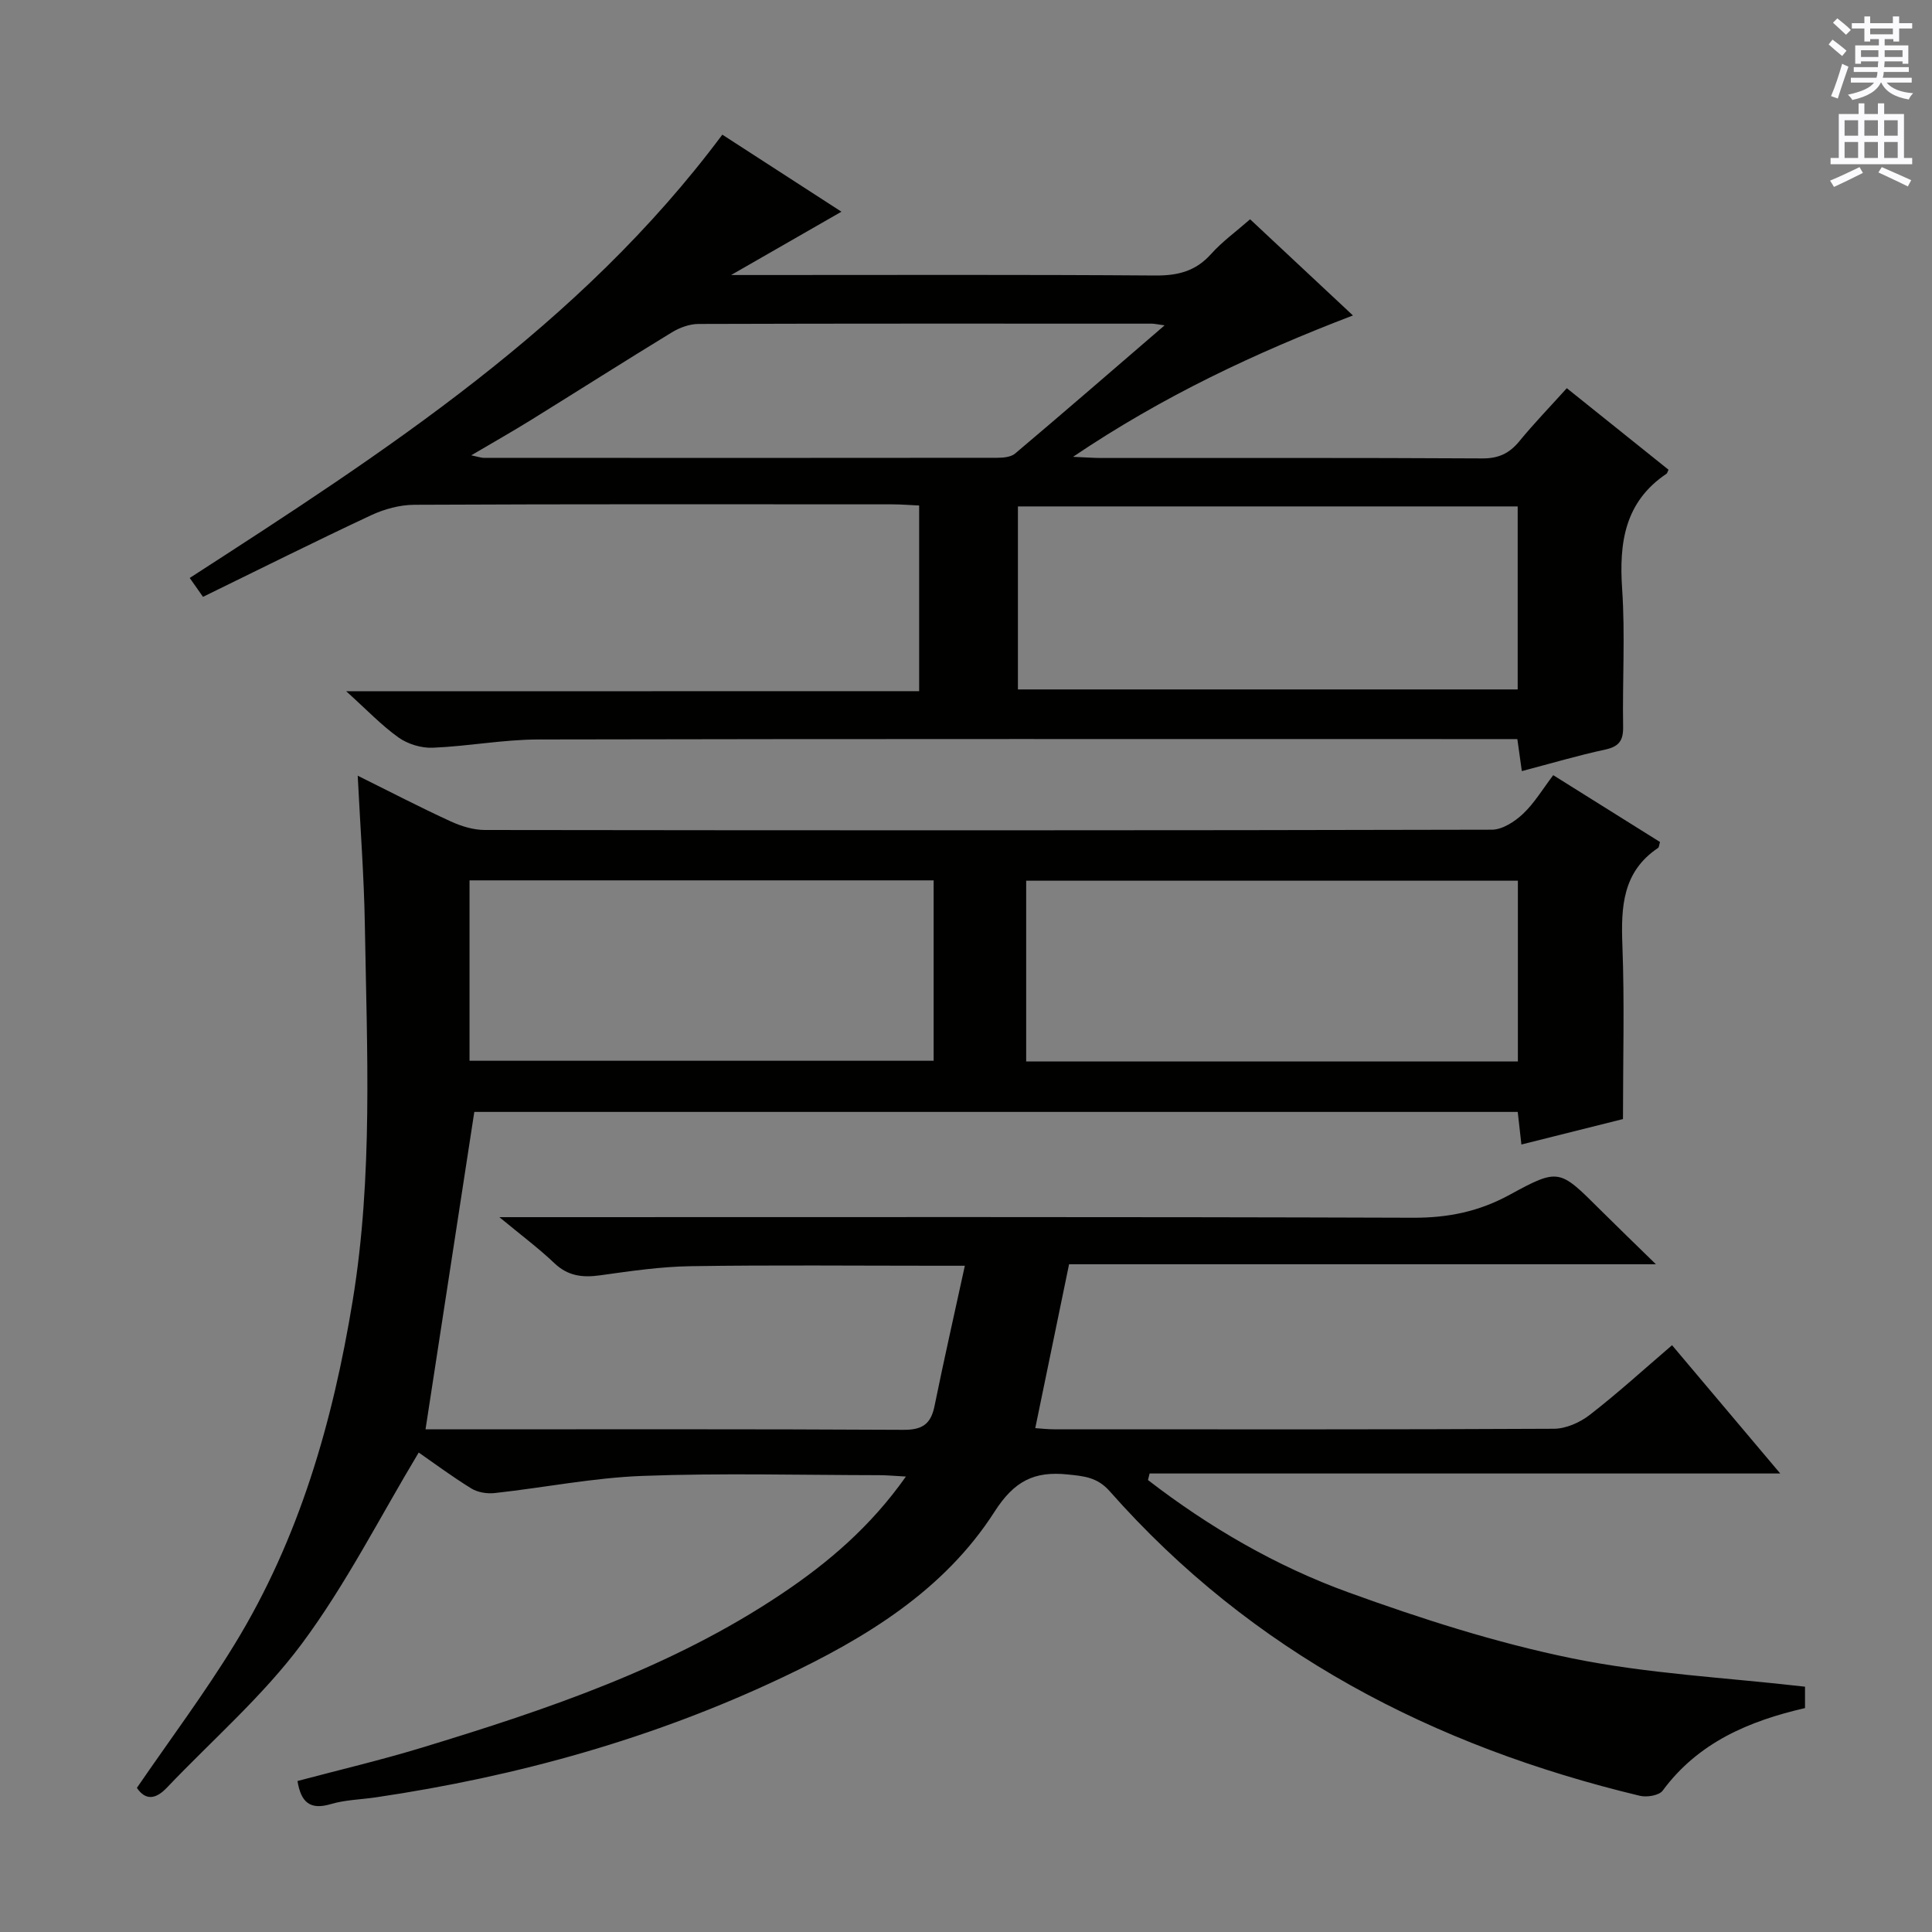
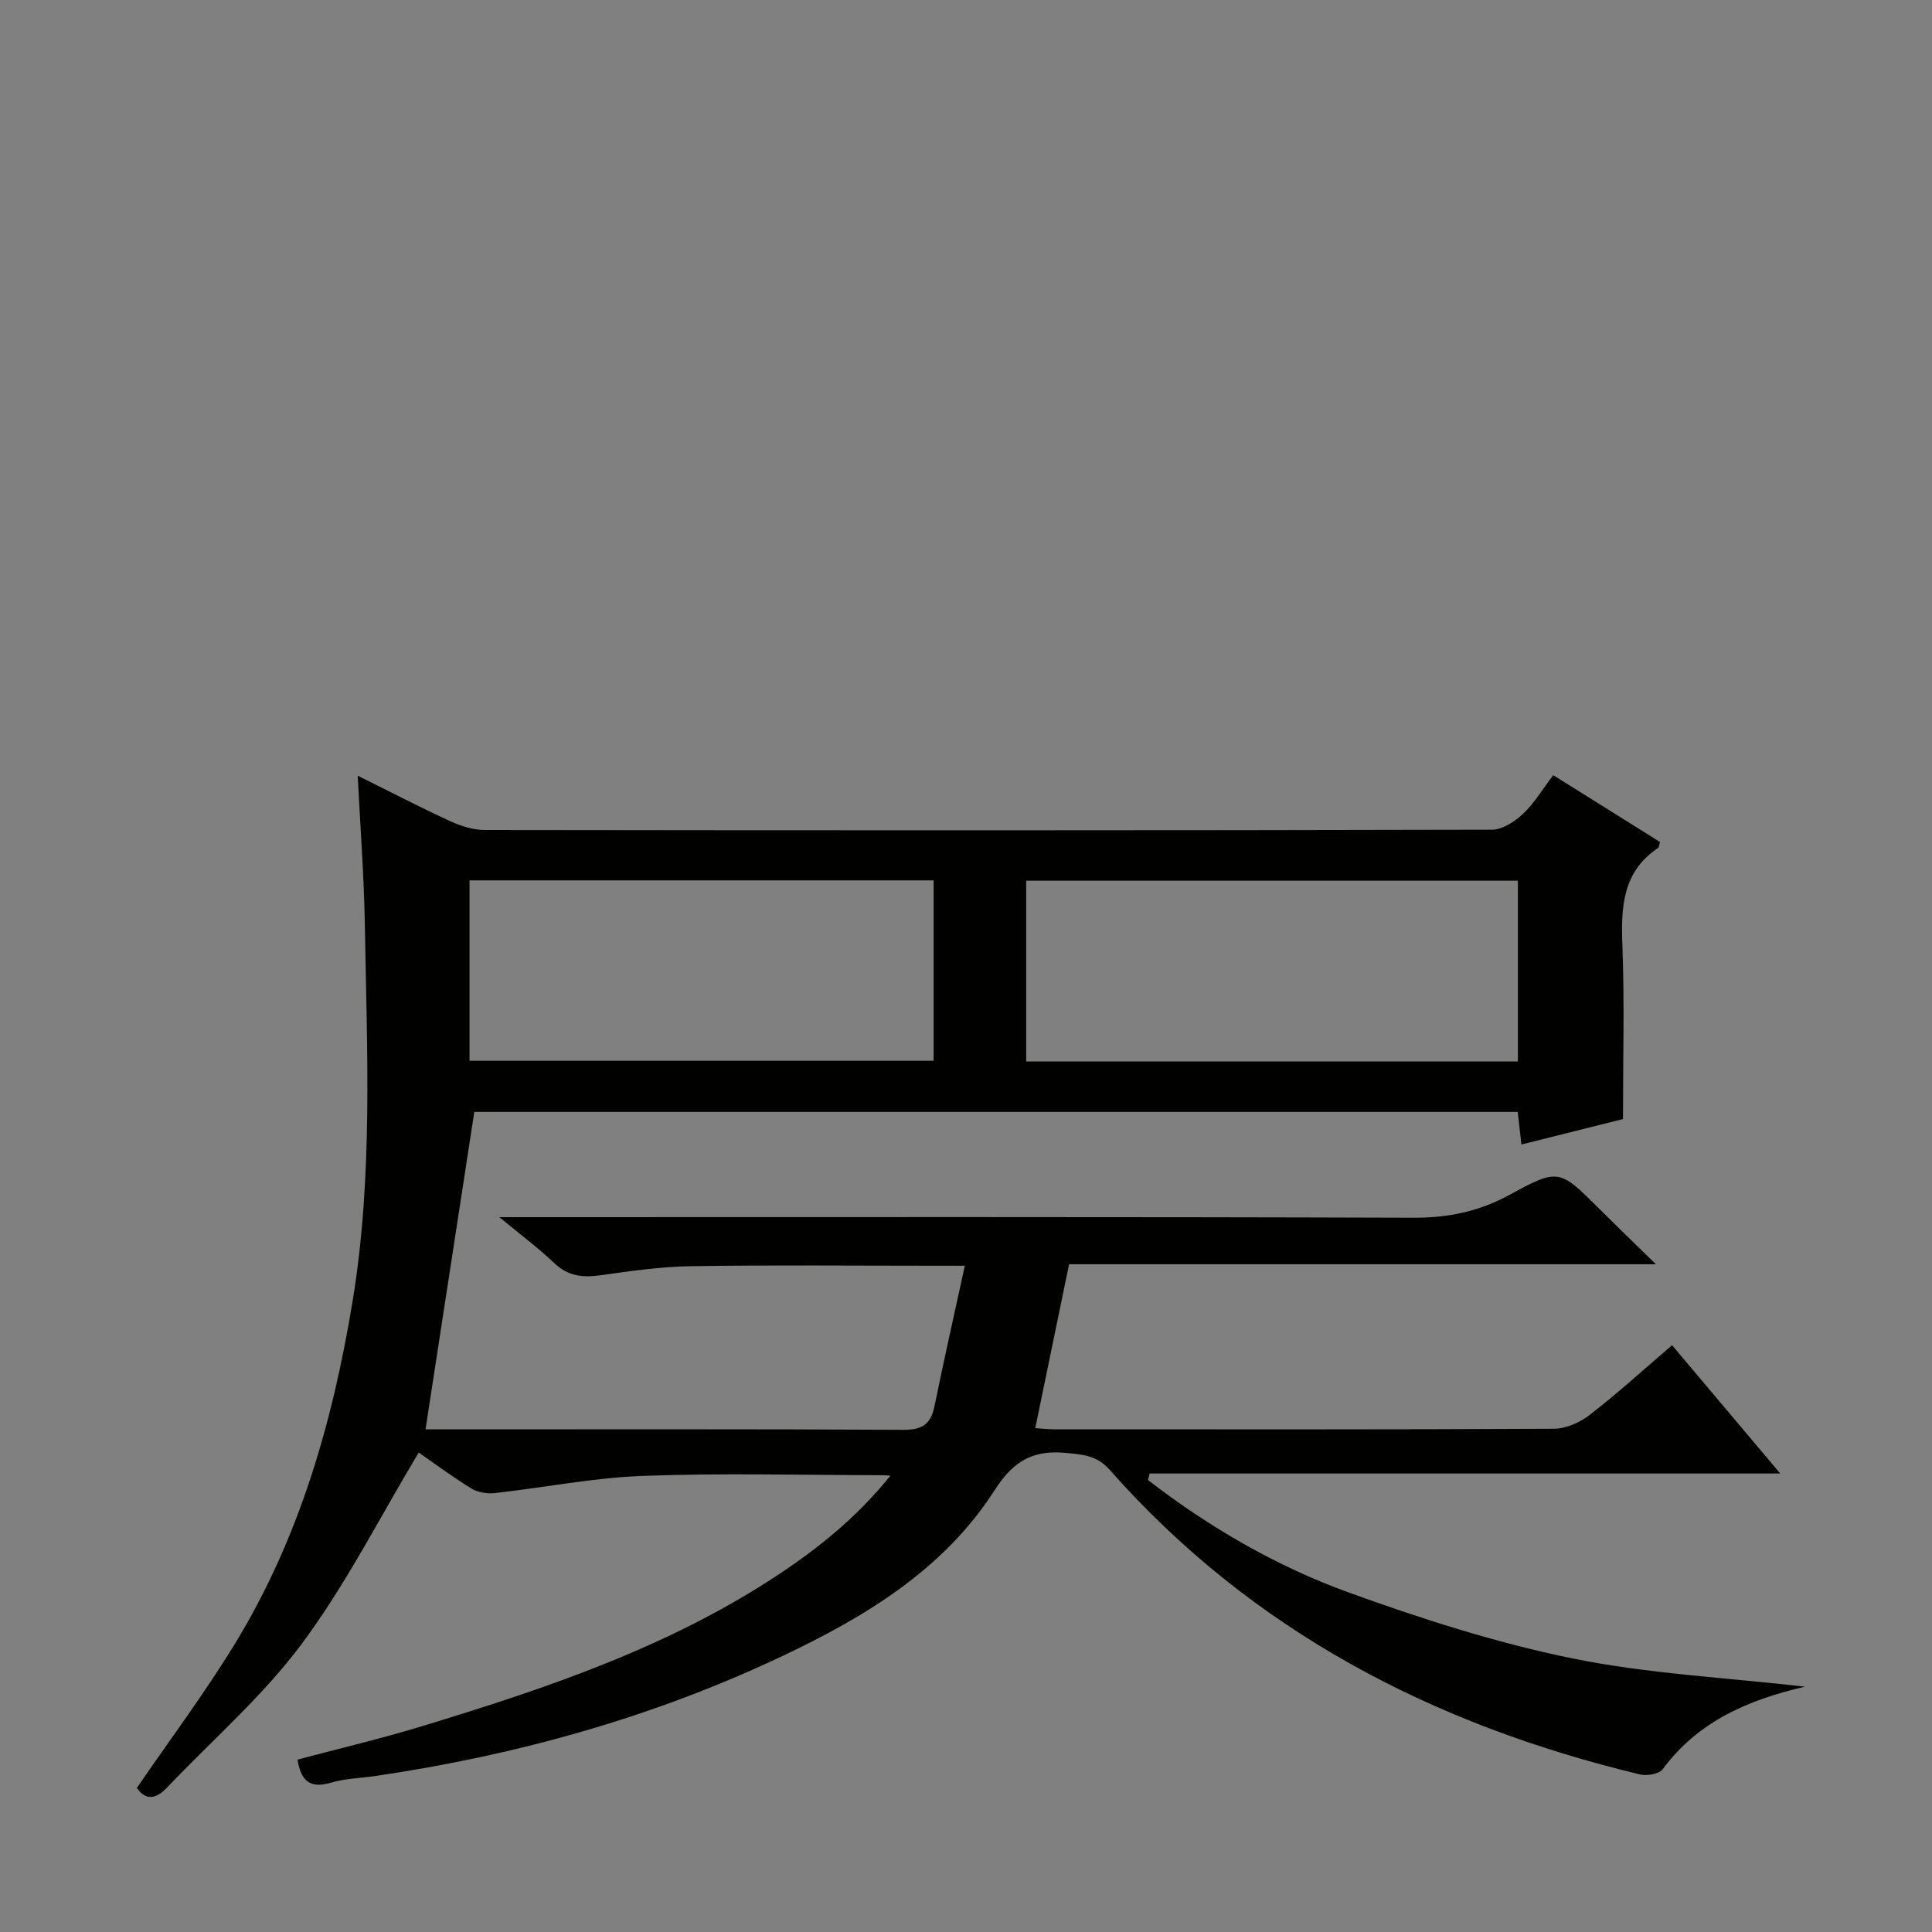
<svg xmlns="http://www.w3.org/2000/svg" enable-background="new 0 0 400 400" viewBox="0 0 400 400">
  <rect x="0" y="0" width="400" height="400" fill="#808080" stroke="none" />
-   <path d="m187.56 305.7c-2.33-.12-3.93-.28-5.52-.28-16.33-.02-32.68-.46-48.99.15-10.23.38-20.39 2.43-30.6 3.55-1.59.18-3.54-.13-4.87-.95-4.08-2.52-7.95-5.4-10.89-7.44-8.06 13.41-15.06 27.3-24.2 39.59-8.07 10.85-18.54 19.92-27.93 29.79-2.3 2.42-4.41 2.72-6.22.05 6.85-10 14.02-19.57 20.24-29.74 13.38-21.86 20.32-46 24.44-71.14 4.23-25.83 2.95-51.79 2.52-77.74-.17-10.08-.94-20.16-1.48-30.94 6.76 3.35 12.93 6.56 19.25 9.46 2.18 1 4.71 1.78 7.08 1.78 69.5.09 138.99.11 208.49-.06 2.18-.01 4.74-1.68 6.45-3.29 2.37-2.24 4.09-5.16 6.25-8 7.59 4.75 14.88 9.31 22.11 13.84-.2.63-.19 1.09-.41 1.23-7.38 4.95-7.68 12.24-7.38 20.19.45 11.76.12 23.56.12 35.94-6.38 1.6-13.55 3.39-21.03 5.27-.27-2.41-.51-4.49-.76-6.75-72.35 0-144.46 0-216.03 0-3.36 21.87-6.7 43.59-10.1 65.72h3.96c31.66 0 63.33-.08 94.99.1 3.92.02 5.67-1.19 6.43-4.91 1.91-9.4 4.04-18.76 6.28-29.06-2.55 0-4.12 0-5.7 0-17 0-34-.17-51 .09-6.28.09-12.57 1.02-18.8 1.89-3.64.51-6.67.17-9.49-2.52-3.24-3.08-6.86-5.78-11.38-9.52h6.24c61 0 121.99-.09 182.99.12 7.23.02 13.61-1.29 19.97-4.77 10.16-5.55 10.3-5.27 18.64 3.04 3.54 3.52 7.14 6.99 11.61 11.36-41.31 0-81.46 0-121.5 0-2.39 11.6-4.66 22.59-7 33.93 1.08.07 2.48.24 3.88.24 34.5.01 69 .07 103.49-.11 2.51-.01 5.41-1.3 7.44-2.88 5.76-4.46 11.16-9.39 17.03-14.42 7.35 8.72 14.51 17.2 22.4 26.56-44.07 0-87.32 0-130.57 0-.11.45-.22.91-.33 1.36 12.67 9.77 26.5 17.82 41.51 23.26 15.1 5.47 30.54 10.43 46.24 13.64s31.9 3.99 48.28 5.88v4.43c-11.57 2.67-22.09 7.09-29.47 17.09-.74 1.01-3.28 1.42-4.73 1.07-42.75-10.26-80.3-29.69-109.75-63.05-2.58-2.92-5.33-3.13-8.72-3.48-6.92-.72-11.06 1.36-15.13 7.71-10.47 16.34-26.7 26.16-43.87 34.29-26.75 12.68-54.97 20.53-84.21 24.85-3.12.46-6.35.51-9.34 1.4-4.32 1.28-6.18-.39-6.9-4.78 8.65-2.3 17.32-4.34 25.83-6.93 25.94-7.9 51.6-16.54 74.38-31.8 9.67-6.47 18.48-13.97 25.76-24.31zm126.7-123.36c-34.17 0-68.01 0-101.8 0v37.42h101.8c0-12.63 0-25.01 0-37.42zm-217.05 37.28h96.09c0-12.63 0-24.89 0-37.35-32.15 0-64.02 0-96.09 0z" fill="#010100" />
-   <path d="m190.3 143.1c0-13.14 0-25.55 0-38.44-2-.09-3.77-.24-5.54-.24-32.99-.01-65.97-.07-98.96.09-3.02.01-6.25.89-9 2.18-11.58 5.42-23.02 11.14-34.77 16.88-1.05-1.49-1.87-2.65-2.75-3.91 40.5-26.17 80.79-52.22 110.27-91.78 8.02 5.19 15.93 10.31 24.66 15.95-7.64 4.39-14.72 8.45-22.84 13.11h5.9c27.32 0 54.65-.1 81.97.1 4.66.03 8.32-.9 11.49-4.44 2.3-2.57 5.16-4.63 8.09-7.2 7.07 6.61 13.93 13.02 21.29 19.91-20.28 7.78-39.21 16.63-57.95 29.27 2.96.13 4.37.24 5.78.24 26.32.01 52.65-.06 78.97.09 3.35.02 5.58-1.04 7.64-3.54 3.04-3.71 6.39-7.17 9.84-11 7.22 5.79 14.18 11.36 21.06 16.88-.25.52-.28.74-.4.82-8.68 5.83-9.86 14.28-9.2 23.92.64 9.45.04 18.98.2 28.48.05 2.85-.85 4.1-3.7 4.72-5.66 1.22-11.23 2.87-17.27 4.46-.31-2.25-.58-4.13-.93-6.63-1.77 0-3.54 0-5.31 0-65.81 0-131.61-.06-197.42.08-7.27.02-14.53 1.41-21.82 1.71-2.36.1-5.16-.75-7.08-2.11-3.57-2.55-6.64-5.8-10.84-9.58 40.2-.02 79.09-.02 118.62-.02zm20.45-.36h103.47c0-12.72 0-25.26 0-37.89-34.72 0-69.07 0-103.47 0zm30.37-75.38c-1.68-.23-2.17-.35-2.65-.35-31.28-.01-62.56-.04-93.85.06-1.85.01-3.89.75-5.5 1.73-9.78 5.97-19.45 12.12-29.19 18.16-3.8 2.35-7.69 4.56-12.36 7.31 1.65.35 2.1.52 2.55.52 35.44.02 70.88.03 106.33-.01 1.26 0 2.85-.14 3.72-.88 10.13-8.55 20.15-17.24 30.95-26.54z" fill="#010100" />
+   <path d="m187.56 305.7c-2.33-.12-3.93-.28-5.52-.28-16.33-.02-32.68-.46-48.99.15-10.23.38-20.39 2.43-30.6 3.55-1.59.18-3.54-.13-4.87-.95-4.08-2.52-7.95-5.4-10.89-7.44-8.06 13.41-15.06 27.3-24.2 39.59-8.07 10.85-18.54 19.92-27.93 29.79-2.3 2.42-4.41 2.72-6.22.05 6.85-10 14.02-19.57 20.24-29.74 13.38-21.86 20.32-46 24.44-71.14 4.23-25.83 2.95-51.79 2.52-77.74-.17-10.08-.94-20.16-1.48-30.94 6.76 3.35 12.93 6.56 19.25 9.46 2.18 1 4.71 1.78 7.08 1.78 69.5.09 138.99.11 208.49-.06 2.18-.01 4.74-1.68 6.45-3.29 2.37-2.24 4.09-5.16 6.25-8 7.59 4.75 14.88 9.31 22.11 13.84-.2.63-.19 1.09-.41 1.23-7.38 4.95-7.68 12.24-7.38 20.19.45 11.76.12 23.56.12 35.94-6.38 1.6-13.55 3.39-21.03 5.27-.27-2.41-.51-4.49-.76-6.75-72.35 0-144.46 0-216.03 0-3.36 21.87-6.7 43.59-10.1 65.72h3.96c31.66 0 63.33-.08 94.99.1 3.92.02 5.67-1.19 6.43-4.91 1.91-9.4 4.04-18.76 6.28-29.06-2.55 0-4.12 0-5.7 0-17 0-34-.17-51 .09-6.28.09-12.57 1.02-18.8 1.89-3.64.51-6.67.17-9.49-2.52-3.24-3.08-6.86-5.78-11.38-9.52h6.24c61 0 121.99-.09 182.99.12 7.23.02 13.61-1.29 19.97-4.77 10.16-5.55 10.3-5.27 18.64 3.04 3.54 3.52 7.14 6.99 11.61 11.36-41.31 0-81.46 0-121.5 0-2.39 11.6-4.66 22.59-7 33.93 1.08.07 2.48.24 3.88.24 34.5.01 69 .07 103.49-.11 2.51-.01 5.41-1.3 7.44-2.88 5.76-4.46 11.16-9.39 17.03-14.42 7.35 8.72 14.51 17.2 22.4 26.56-44.07 0-87.32 0-130.57 0-.11.45-.22.91-.33 1.36 12.67 9.77 26.5 17.82 41.51 23.26 15.1 5.47 30.54 10.43 46.24 13.64s31.9 3.99 48.28 5.88c-11.57 2.67-22.09 7.09-29.47 17.09-.74 1.01-3.28 1.42-4.73 1.07-42.75-10.26-80.3-29.69-109.75-63.05-2.58-2.92-5.33-3.13-8.72-3.48-6.92-.72-11.06 1.36-15.13 7.71-10.47 16.34-26.7 26.16-43.87 34.29-26.75 12.68-54.97 20.53-84.21 24.85-3.12.46-6.35.51-9.34 1.4-4.32 1.28-6.18-.39-6.9-4.78 8.65-2.3 17.32-4.34 25.83-6.93 25.94-7.9 51.6-16.54 74.38-31.8 9.67-6.47 18.48-13.97 25.76-24.31zm126.7-123.36c-34.17 0-68.01 0-101.8 0v37.42h101.8c0-12.63 0-25.01 0-37.42zm-217.05 37.28h96.09c0-12.63 0-24.89 0-37.35-32.15 0-64.02 0-96.09 0z" fill="#010100" />
  <g fill="#fbfafc">
-     <path d="m378.6 9.2.8-1c.9.7 1.9 1.4 2.9 2.3l-.9 1.1c-1.1-.9-2-1.7-2.8-2.4zm.5 10.7c.9-2.1 1.6-4.3 2.3-6.7.4.2.8.4 1.3.6-.7 2.1-1.5 4.3-2.2 6.6zm.4-15.2.9-.9c1 .8 2 1.6 2.8 2.4l-1 1c-1-.9-1.9-1.8-2.7-2.5zm12.5-1.3h1.2v1.4h2.7v1.1h-2.7v2.7h-1.2v-.5h-1.8v1.3h4.9v3.8h-1.2v-.5h-3.7c0 .4-.1.9-.1 1.2h5.1v1h-5.2c0 .5-.1.9-.2 1.2h6v1h-5.2c1.1 1.3 2.9 2 5.5 2.2-.4.4-.7.8-.9 1.3-2.9-.5-4.8-1.6-5.7-3.5h-.1c-.8 1.7-2.7 2.9-5.9 3.6-.2-.4-.6-.8-.9-1.1 2.8-.6 4.6-1.4 5.4-2.5h-4.8v-1h5.3c.1-.3.2-.7.2-1.2h-4.9v-1h5c0-.4 0-.8.1-1.2h-3.6v.5h-1.2v-3.8h4.9v-1.3h-1.8v.5h-1.2v-2.7h-2.6v-1.1h2.6v-1.4h1.2v1.4h4.7v-1.4zm-6.7 8.4h3.6c0-.4 0-.9 0-1.4h-3.6zm1.9-4.7h4.7v-1.2h-4.7zm6.7 3.3h-3.7v1.4h3.7z" />
-     <path d="m384.7 21.4h1.3v2.2h2.8v-2.2h1.3v2.2h4.1v9.1h1.7v1.3h-16.9v-1.3h1.7v-9.1h4.1v-2.2zm.3 13.2.7 1.2c-1.8.9-3.8 1.9-6 2.9-.2-.4-.5-.8-.8-1.3 2.4-1 4.4-2 6.1-2.8zm-3.1-6.5h2.8v-3.2h-2.8zm0 4.6h2.8v-3.3h-2.8zm4.1-4.6h2.8v-3.2h-2.8zm0 4.6h2.8v-3.3h-2.8zm3.6 1.9c2.1.9 4.1 1.8 6.1 2.7l-.7 1.3c-2.2-1.1-4.2-2-6.1-2.9zm3.3-9.7h-2.8v3.2h2.8zm-2.8 7.8h2.8v-3.3h-2.8z" />
-   </g>
+     </g>
</svg>